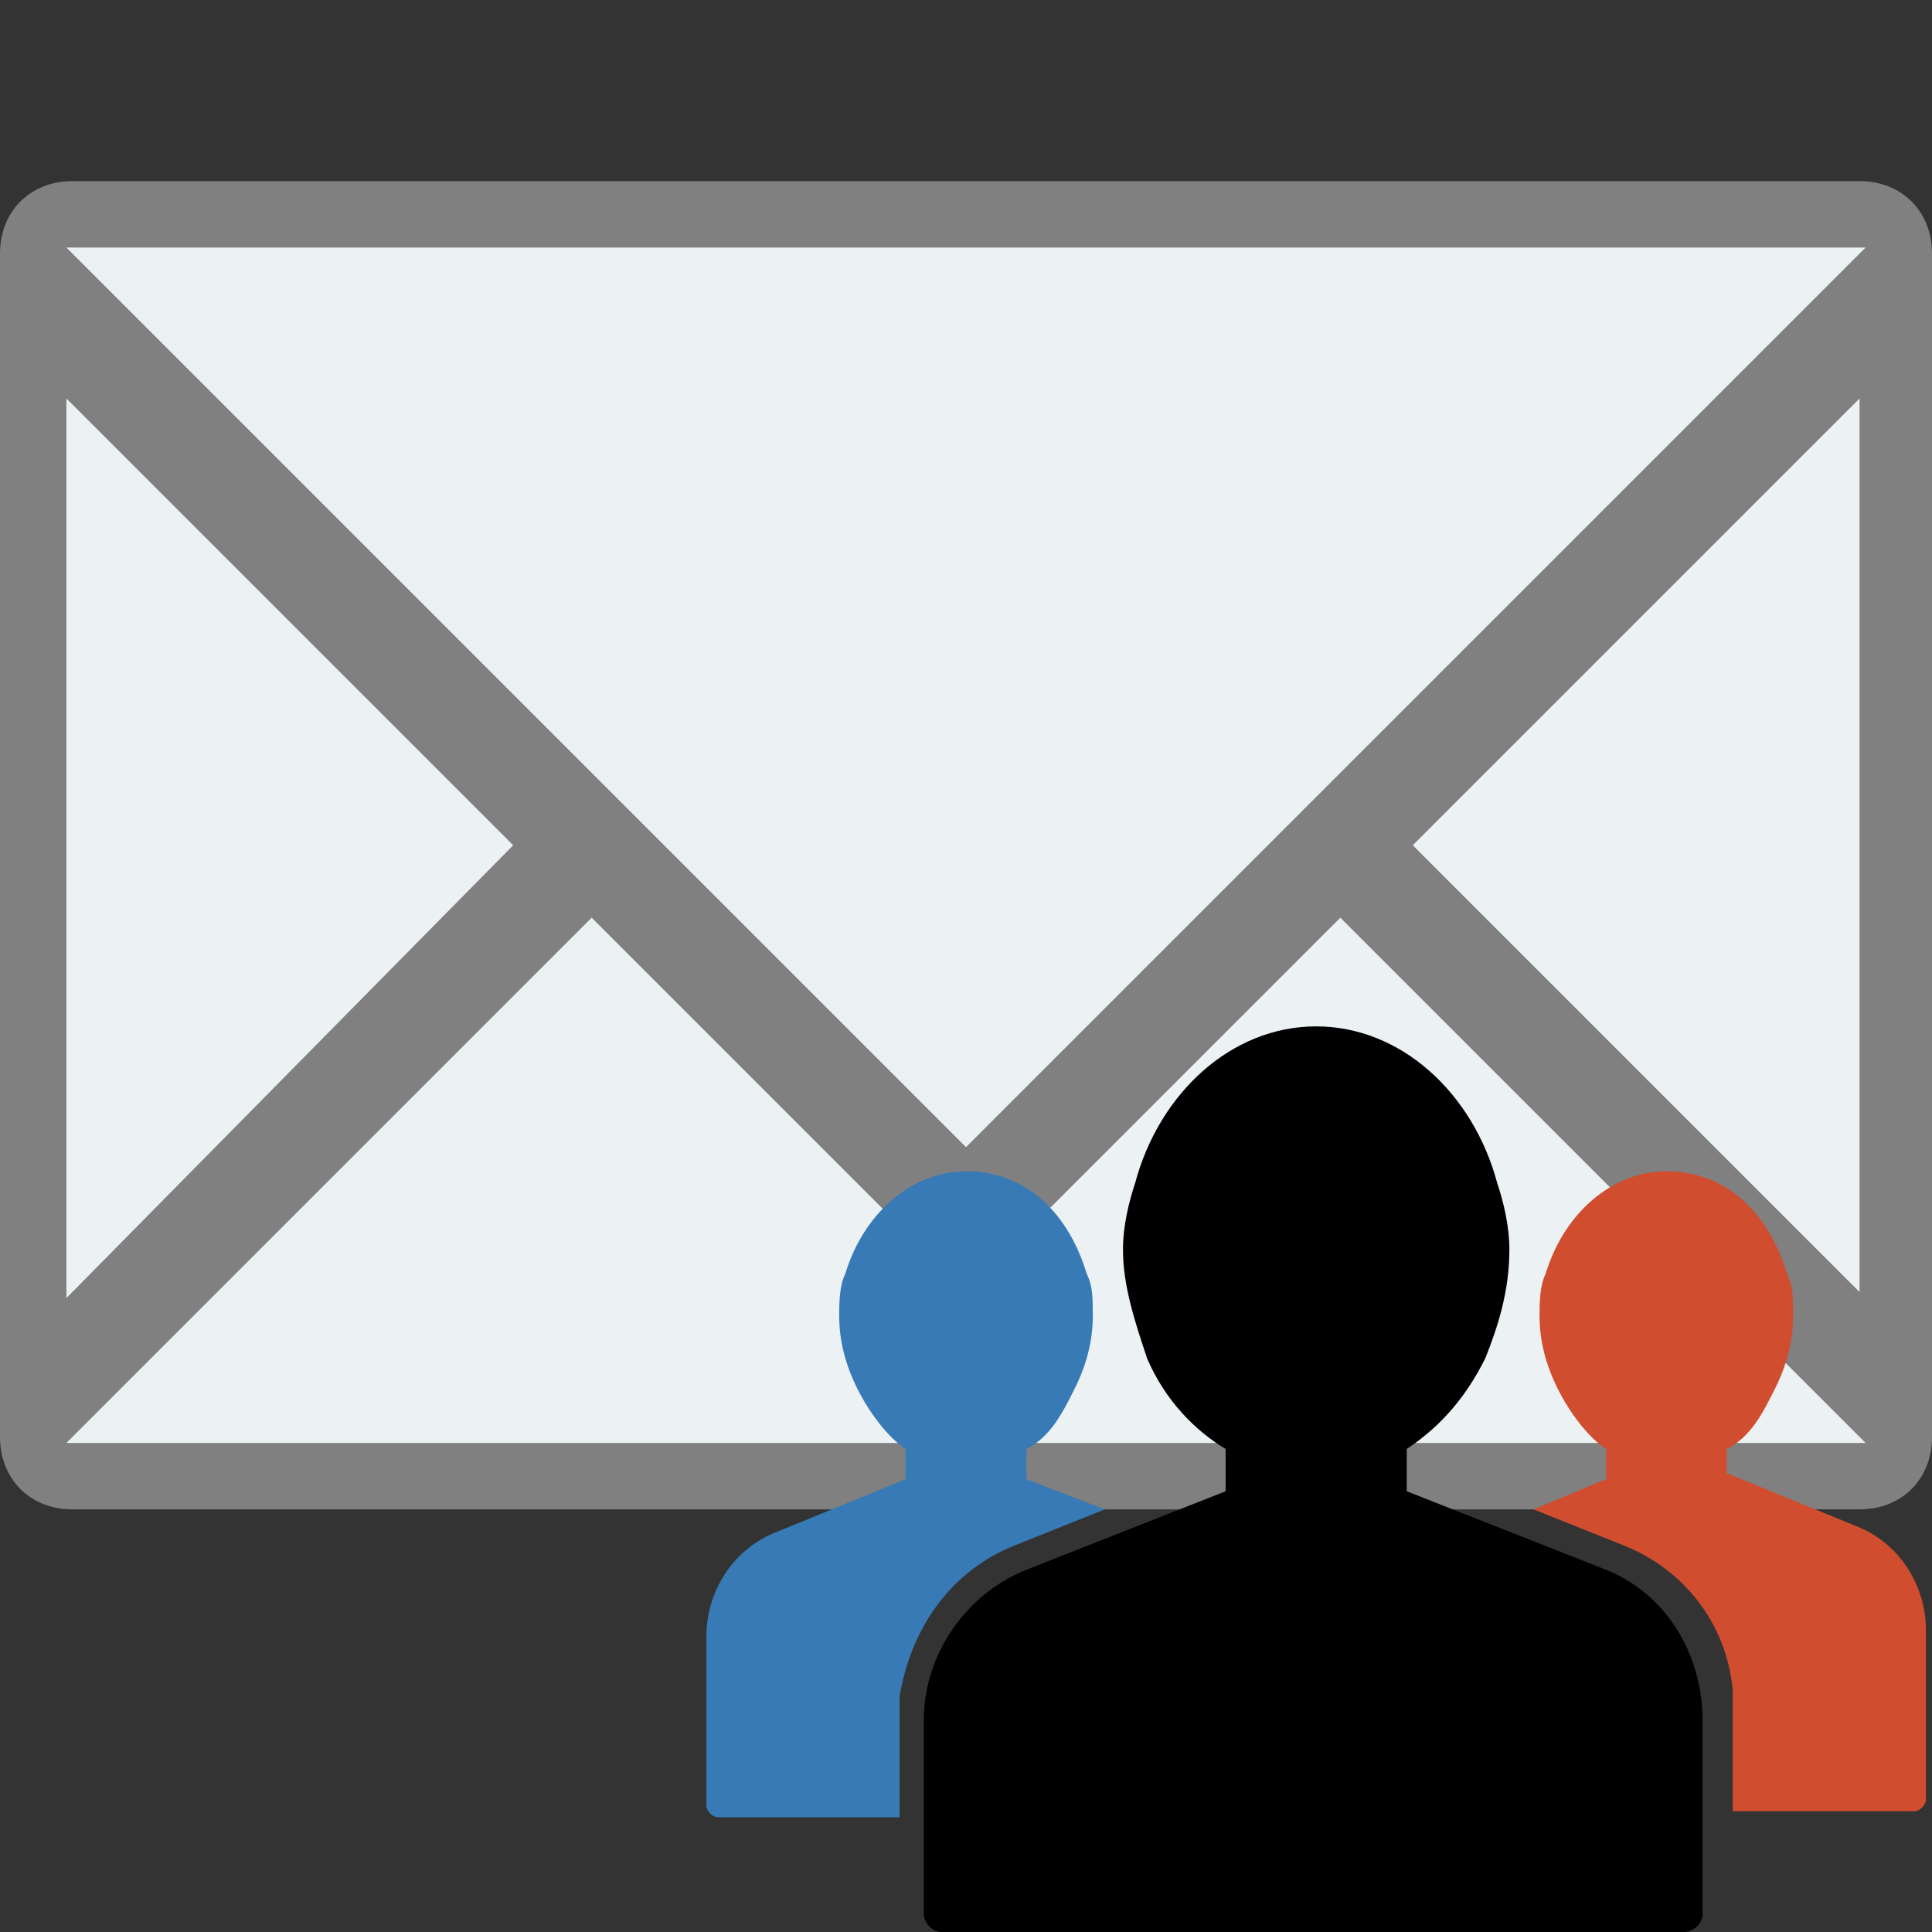
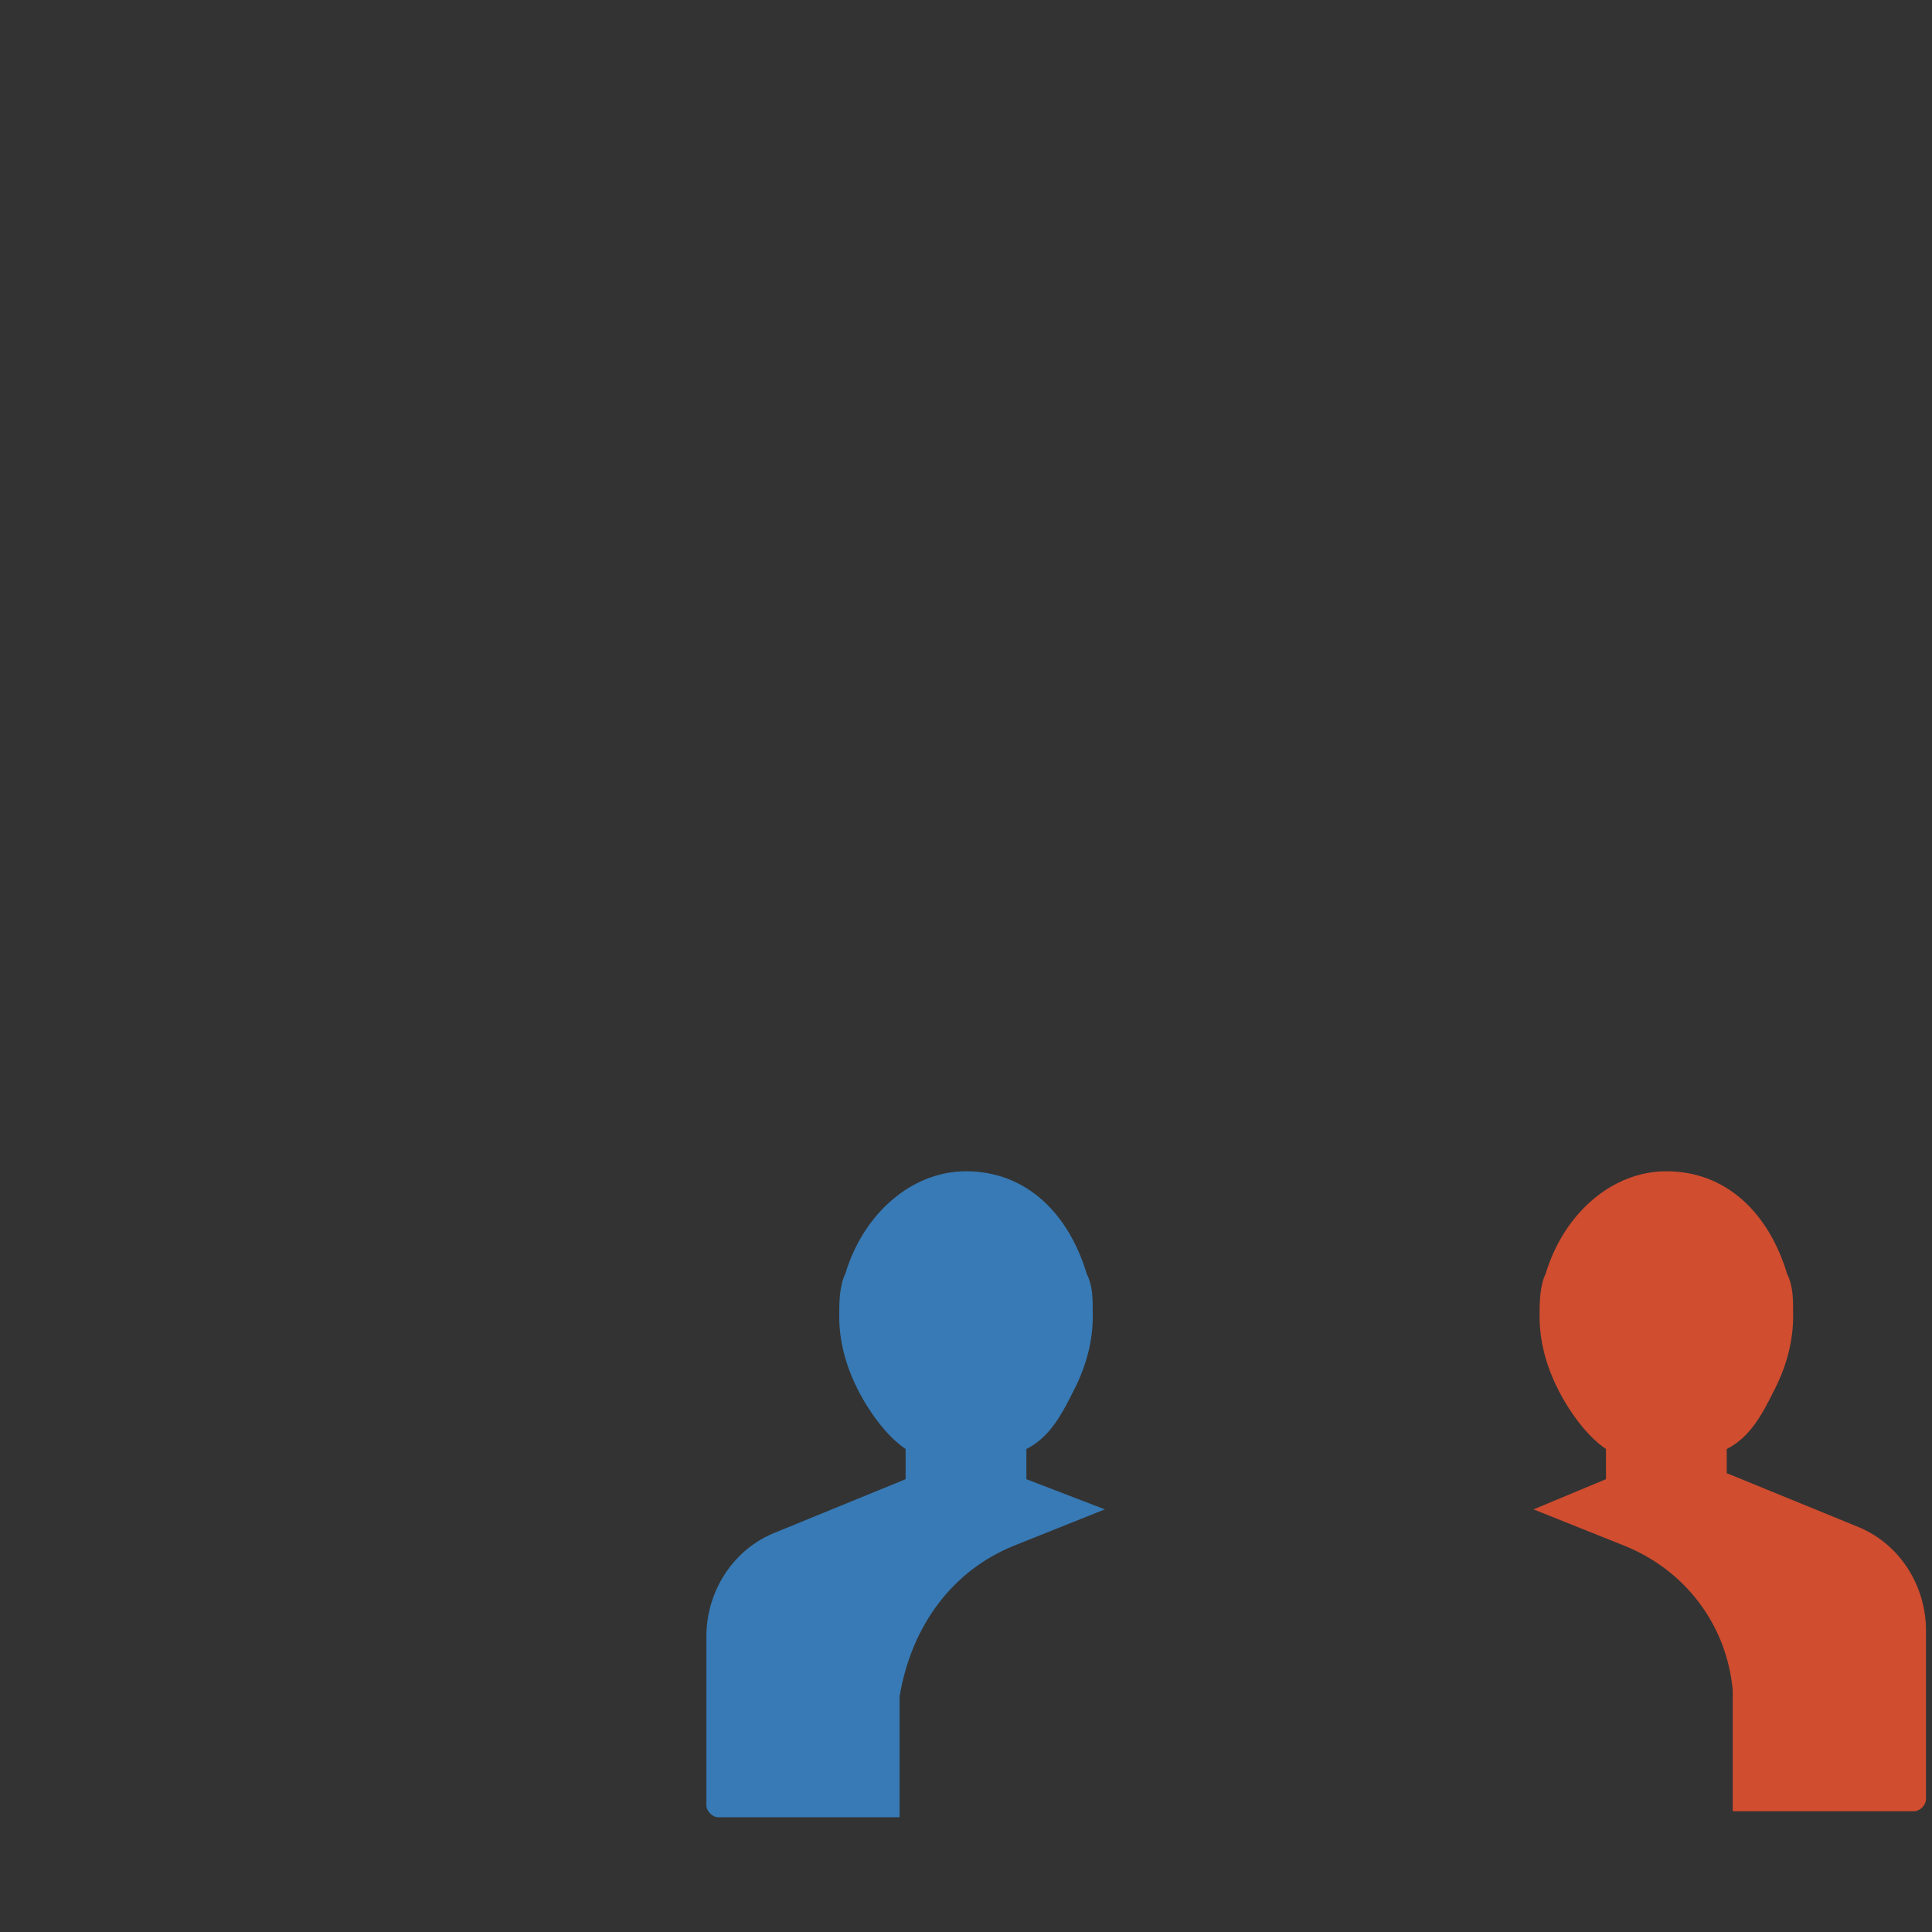
<svg xmlns="http://www.w3.org/2000/svg" version="1.1" id="Layer_1" x="0px" y="0px" viewBox="0 0 32 32" style="enable-background:new 0 0 32 32;" xml:space="preserve">
  <rect x="0" y="0" width="32" height="32" fill="#333333" stroke="none" />
  <style type="text/css">
	.st0{fill:#808080;}
	.st1{fill:#ECF1F4;}
	.st2{fill:#377AB5;}
	.st3{fill:#D04D2F;}
</style>
  <g id="emailteam">
    <g id="email_1_">
-       <path class="st0" d="M30.8,25H1.2C0.5,25,0,24.5,0,23.8V4.2C0,3.5,0.5,3,1.2,3h29.6C31.5,3,32,3.5,32,4.2v19.6    C32,24.5,31.5,25,30.8,25z" />
-       <path class="st1" d="M16,19L1.1,4.1h29.8L16,19z M16,21.4l-6.2-6.2l-8.7,8.7h29.8l-8.7-8.7L16,21.4z M23.4,14l7.4,7.4V6.6L23.4,14    z M1.1,6.6v14.9L8.5,14L1.1,6.6z" />
-     </g>
+       </g>
    <g id="User_Groups_1_">
-       <path d="M28.2,28.5v3.2c0,0.2-0.2,0.3-0.3,0.3H15.6c-0.2,0-0.3-0.2-0.3-0.3v-3.2c0-1.1,0.7-2.1,1.7-2.5l3.3-1.3V24    c-0.5-0.3-1-0.8-1.3-1.5c-0.2-0.6-0.4-1.2-0.4-1.8c0-0.4,0.1-0.8,0.2-1.1c0.4-1.5,1.6-2.6,3-2.6c1.4,0,2.6,1.1,3,2.6    c0.1,0.3,0.2,0.7,0.2,1.1c0,0.7-0.2,1.3-0.4,1.8c-0.3,0.6-0.7,1.1-1.3,1.5v0.7l3.3,1.3C27.6,26.4,28.2,27.4,28.2,28.5z" />
      <path class="st2" d="M16.8,25.6l1.5-0.6l-1.3-0.5V24c0.4-0.2,0.6-0.6,0.8-1c0.2-0.4,0.3-0.8,0.3-1.2c0-0.3,0-0.5-0.1-0.7    c-0.3-1-1-1.7-2-1.7c-0.9,0-1.7,0.7-2,1.7c-0.1,0.2-0.1,0.5-0.1,0.7c0,0.4,0.1,0.8,0.3,1.2c0.2,0.4,0.5,0.8,0.8,1v0.5l-2.2,0.9    c-0.7,0.3-1.1,1-1.1,1.7v2.8c0,0.1,0.1,0.2,0.2,0.2h3v-2C15.1,26.9,15.8,26,16.8,25.6z" />
      <path class="st3" d="M28.7,28v2h3c0.1,0,0.2-0.1,0.2-0.2V27c0-0.7-0.4-1.4-1.1-1.7l-2.2-0.9V24c0.4-0.2,0.6-0.6,0.8-1    c0.2-0.4,0.3-0.8,0.3-1.2c0-0.3,0-0.5-0.1-0.7c-0.3-1-1-1.7-2-1.7c-0.9,0-1.7,0.7-2,1.7c-0.1,0.2-0.1,0.5-0.1,0.7    c0,0.4,0.1,0.8,0.3,1.2c0.2,0.4,0.5,0.8,0.8,1v0.5L25.4,25l1.5,0.6C27.9,26,28.6,26.9,28.7,28z" />
    </g>
  </g>
</svg>